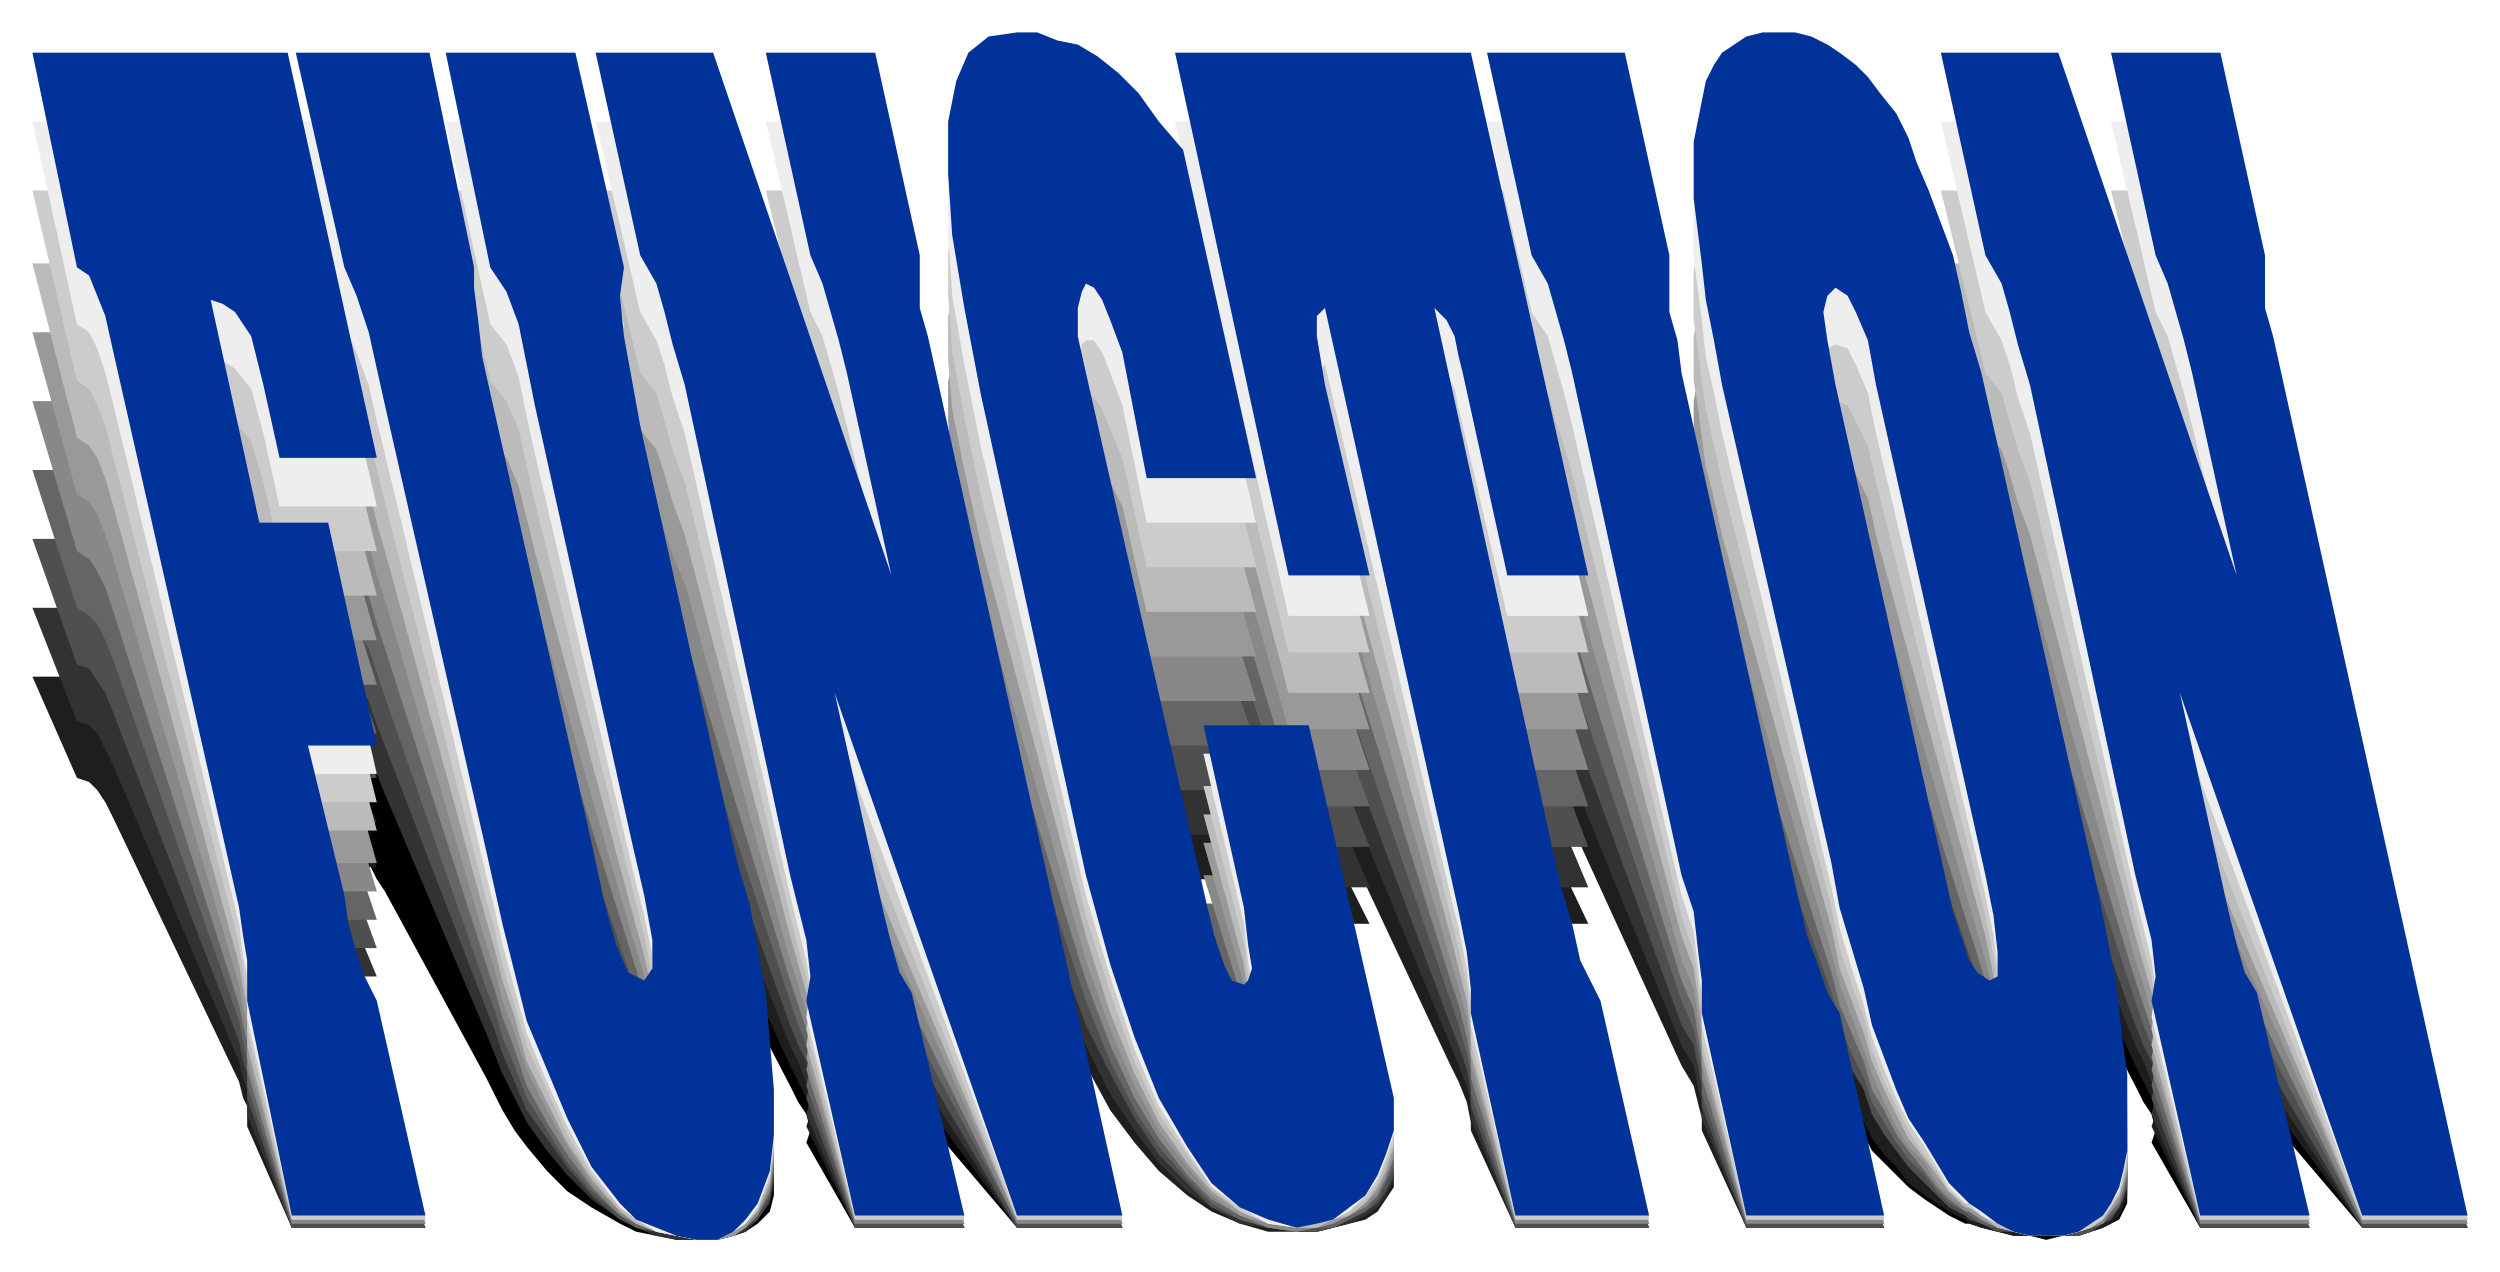
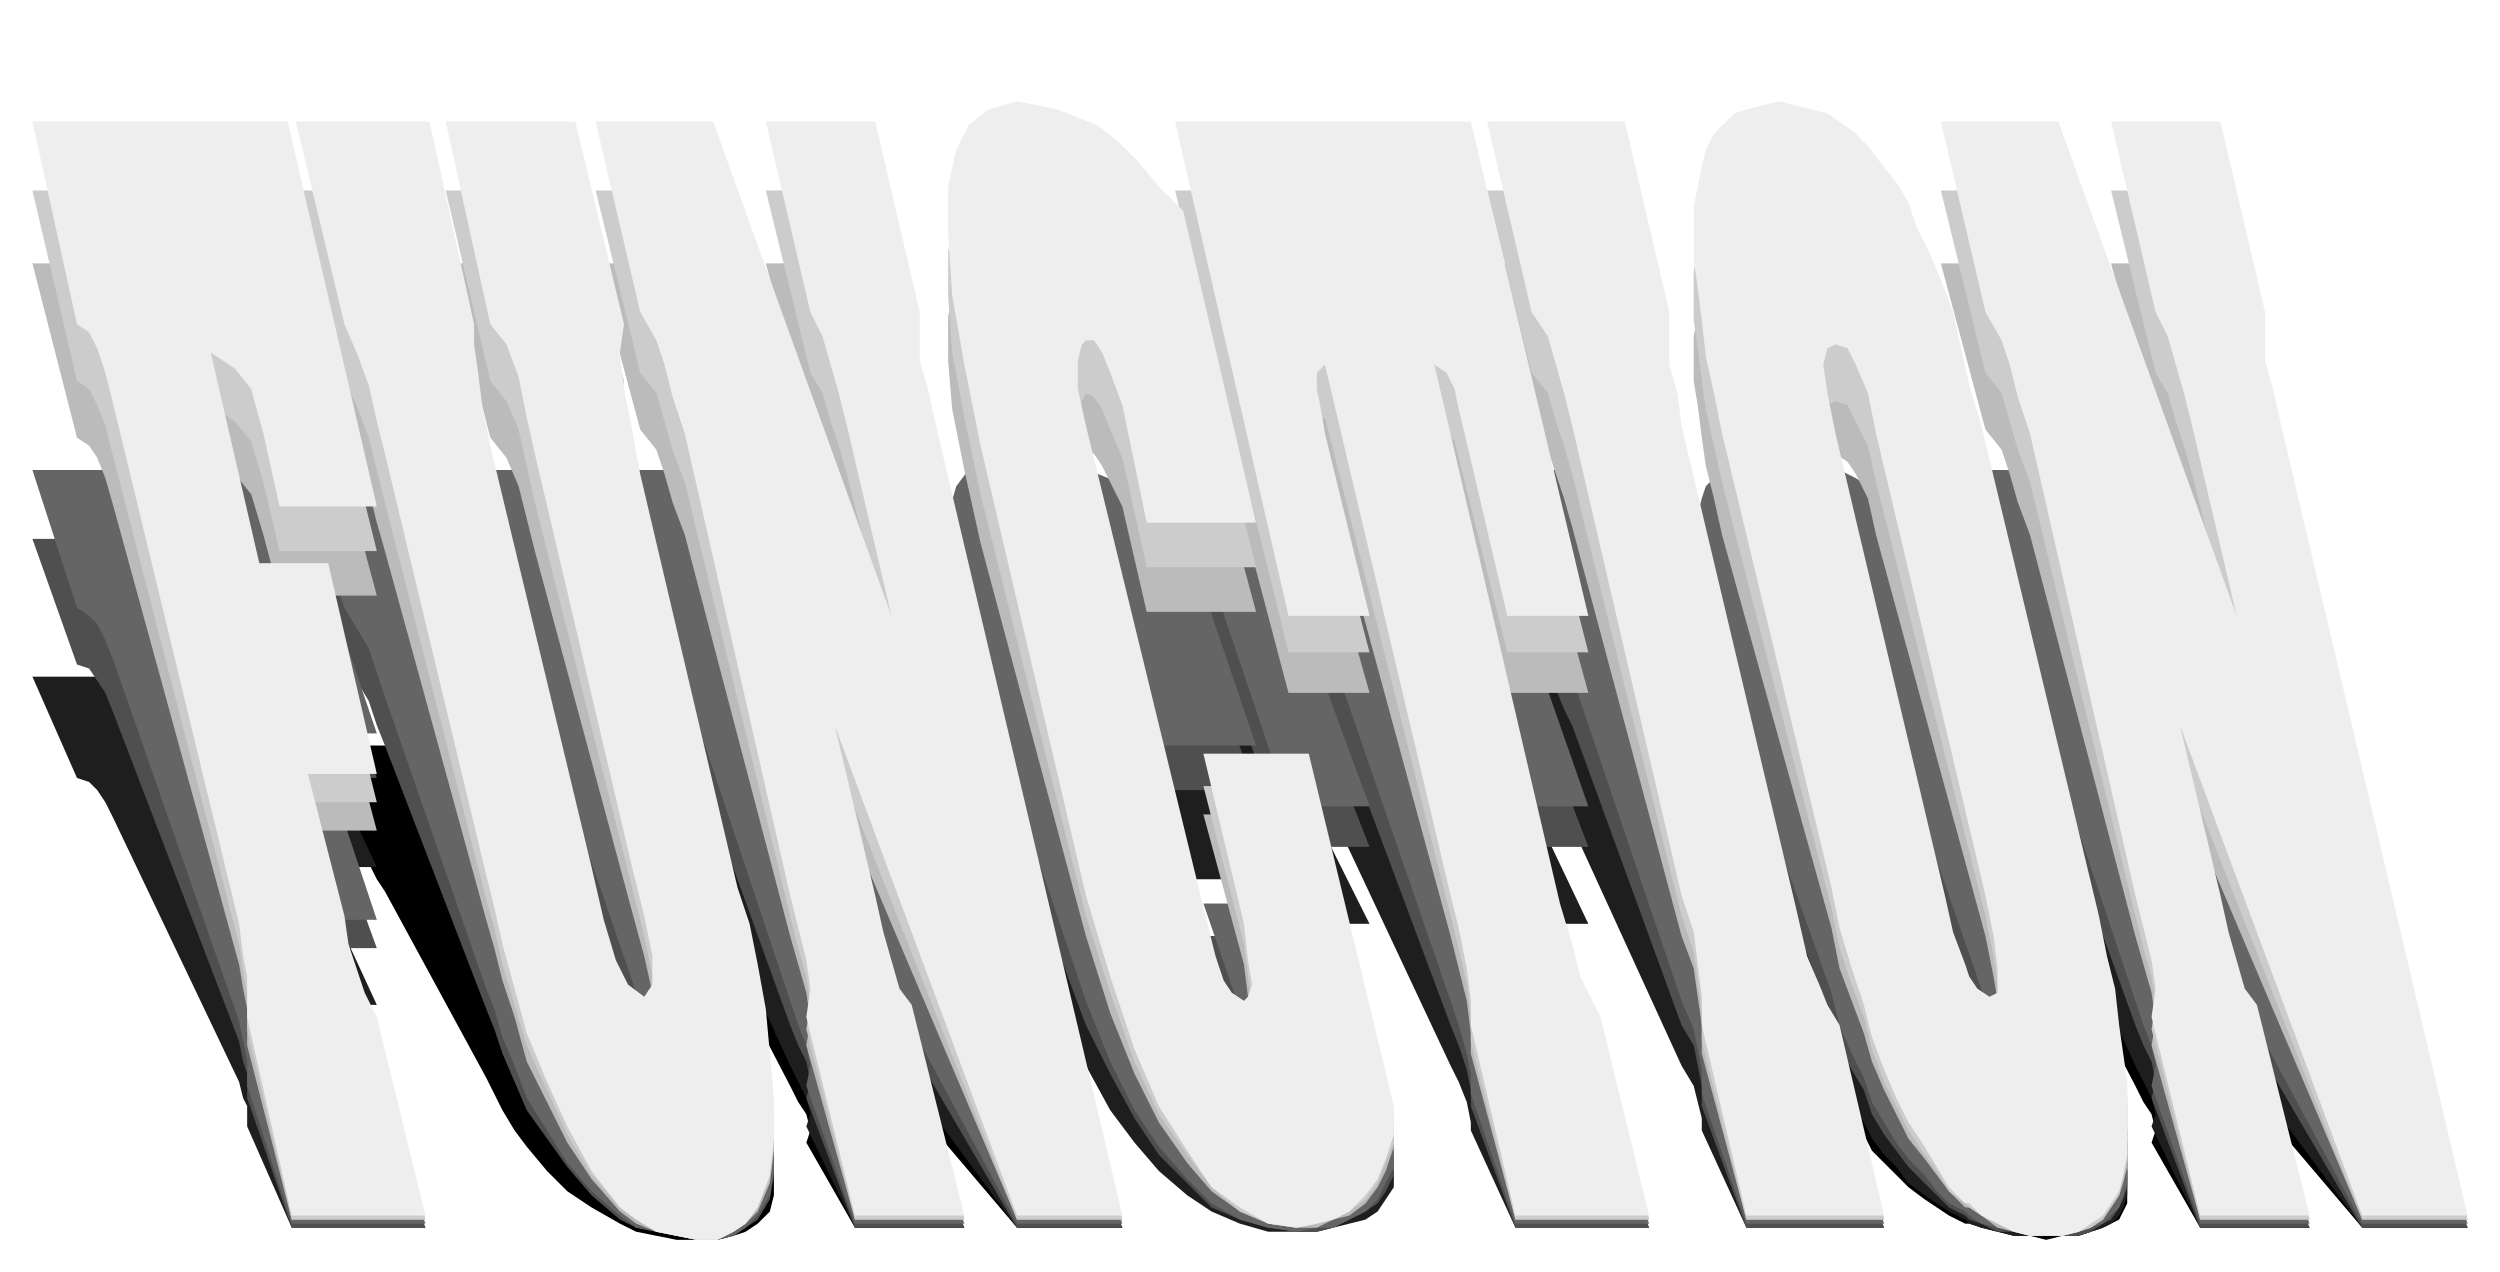
<svg xmlns="http://www.w3.org/2000/svg" fill-rule="evenodd" height="314" preserveAspectRatio="none" stroke-linecap="round" width="617">
  <path d="M479 184h29l44 54-11-21-2-3-2-4-2-3-3-2-11-21h27l11 21v5l2 3 2 4 46 86h-26l-45-53 10 18 2 4 2 4 2 3 3 2 13 22h-27l-12-21 1-3-1-4-2-3-2-4-26-50-3-4-2-3-2-3-4-3-11-21zm9 95h5v-3l-1-3-2-5-27-50-2-4-3-3-2-2-3-1-2 1-1 2 1 3 2 4 27 50 2 5 3 3 1 1v25h-1l-4-2-3-2-3-2-4-3-3-3-3-3-3-3-2-4-3-4-3-4-2-5-27-49-2-4-2-4-1-4-1-4-1-3v-6l1-2 1-2 1-2 2-2 2-1 3-1 3-1h16l4 1 3 1 4 1 3 2 3 1 4 2 3 3 2 2 3 3 3 3 3 4 2 3 2 5 3 4 29 54 2 4 2 4 1 3 1 4 1 3v8l-1 2-1 2-2 1-2 1-3 1-3 1h-4l-4 1-4-1h-4l-4-1-4-1-3-1v-25l2 2zm-341-95h29l44 54-11-21-2-3-2-4-2-3-3-2-11-21h27l11 21v5l2 3 2 4 46 86h-26l-45-53 10 18 2 4 2 4 2 3 3 2 13 22h-27l-12-21 1-3-1-4-2-3-2-4-26-50-3-4-2-3-2-3-4-3-11-21zm-74 0h33l11 22v2l1 3 1 4 2 4 25 46 3 6 3 5 3 2 4 1 2-1v-3l-2-4-3-6-24-45-2-4-2-4-3-4-4-2-11-22h32l12 22-1 3 1 4 2 5 2 4 24 45 3 4 2 5 2 5 1 5 1 4v5l-1 4-3 3-3 2-3 1-4 1h-10l-5-1-5-1-4-2-7-4-6-4-5-5-5-6-3-4-3-5-2-4-2-4-25-46-2-3-2-4-3-4-3-3-12-22z" style="stroke:none;fill:#000" />
  <path d="M479 167h29l44 61-11-24-2-3-2-4-2-3-3-3-11-24h27l11 24v6l2 3 2 4 46 99h-26l-45-61 10 21 2 5 2 3 2 4 3 2 13 26h-27l-12-25 1-3-1-4-2-4-2-4-26-57-3-5-2-4-2-3-4-3-11-24zm9 108 3 1 2-1v-3l-1-4-2-5-27-57-2-5-3-4-2-2-3-1-2 1-1 2 1 4 2 5 27 57 2 5 3 4 1 1v29l-1-1-4-2-3-2-3-2-4-3-3-4-3-3-3-4-2-4-3-5-3-5-2-5-27-56-2-5-2-5-1-4-1-4-1-4v-6l1-3 1-3 1-2 2-1 2-2 3-1 3-1 4-1h8l4 1 4 1 3 1 4 1 3 2 3 2 4 2 3 3 2 3 3 3 3 4 3 4 2 4 2 4 3 5 29 61 2 5 2 5 1 4 1 4 1 4v8l-1 3-1 2-2 2-2 1-3 1-3 1h-16l-4-1-4-1-3-1v-29l2 2zM367 167h34l11 24v6l2 4 1 3 28 60 3 7 3 3 2 3 3 2 11 24h-34l-11-24v-3l-1-4-1-4-3-5-27-59-2-3-2-4-2-3-4-3-11-24zm-77 0h73l29 61h-20l-11-24-1-2-1-2-2-2-3-1 31 67 3 5 2 4 3 3 2 2 12 25h-33l-11-24v-2l-1-5-2-5-2-4-31-66-2 1v2l1 3 1 3 11 22h-20l-28-61zm-7 50-6-15-3-4-2-2-2-2h-2l-1 1-1 2v3l2 4 30 63 2 4 2 3 2 1 3 1h1l1-2-1-3-1-4-10-22h26l21 44v4l-2 3-2 3-3 2-4 1-4 1-4 1h-12l-7-2-7-3-6-4-7-6-6-7-6-8-6-11-26-56-4-10-3-9-1-7v-6l2-5 3-3 5-2 7-1 5 1h5l5 1 5 2 5 2 5 2 5 3 6 3 18 39h-27zm-136-50h29l44 61-11-24-2-3-2-4-2-3-3-3-11-24h27l11 24v6l2 3 2 4 46 99h-26l-45-61 10 21 2 5 2 3 2 4 3 2 13 26h-27l-12-25 1-3-1-4-2-4-2-4-26-57-3-5-2-4-2-3-4-3-11-24zM8 167h63l22 47H69l-4-8-3-6-4-3-3-1h-3l12 26h17l12 26H76l9 17 1 4 2 3 2 3 3 3 12 25H72l-11-25v-5l-1-2-1-4-31-65-2-4-2-3-2-2-3-1-11-25z" style="stroke:none;fill:#1e1e1e" />
-   <path d="M479 150h29l44 69-11-27-2-4-2-4-2-4-3-3-11-27h27l11 27v6l2 4 2 5 46 111h-26l-45-69 10 24 2 5 2 4 2 4 3 2 13 30h-27l-12-28 1-4-1-4-2-5-2-4-26-65-3-5-2-4-2-4-4-3-11-27zm-112 0h34l11 27v7l2 4 1 4 28 67 3 7 3 4 2 3 3 3 11 27h-34l-11-27v-4l-1-4-1-5-3-5-27-66-2-4-2-4-2-4-4-3-11-27zm-77 0h73l29 69h-20l-11-27-1-2-1-3-2-2-3-2 31 76 3 5 2 5 3 4 2 2 12 28h-33l-11-27v-3l-1-5-2-5-2-5-31-75-2 1v3l1 3 1 3 11 26h-20l-28-69zm-7 56-6-17-3-4-2-3-2-2h-2l-1 1-1 2v4l2 5 30 70 2 4 2 4 2 2 3 1 1-1 1-2-1-3-1-5-10-24h26l21 49v4l-2 4-2 3-3 2-4 2-4 1-4 1h-5l-7-1-7-1-7-4-6-4-7-7-6-8-6-9-6-12-26-63-4-12-3-9-1-9v-6l2-5 3-4 5-2 7-1 5 1h5l5 1 5 2 5 2 5 3 5 2 6 4 18 44h-27zm-136-56h29l44 69-11-27-2-4-2-4-2-4-3-3-11-27h27l11 27v6l2 4 2 5 46 111h-26l-45-69 10 24 2 5 2 4 2 4 3 2 13 30h-27l-12-28 1-4-1-4-2-5-2-4-26-65-3-5-2-4-2-4-4-3-11-27zm-74 0h33l11 28v3l1 4 1 5 2 5 25 59 3 7 3 6 3 4 4 1 2-2v-4l-2-5-3-7-24-58-2-5-2-6-3-4-4-3-11-28h32l12 28-1 4 1 5 2 6 2 6 24 58 3 5 2 5 2 7 1 6 1 6v6l-1 5-3 4-3 3-3 1-4 1h-10l-5-1-5-2-4-2-7-5-6-6-5-6-5-7-3-6-3-6-2-5-2-5-25-59-2-5-2-5-3-4-3-4-12-28zm-65 0h63l22 53H69l-4-10-3-6-4-3-3-1-3-1 12 30h17l12 29H76l9 20 1 4 2 3 2 4 3 3 12 28H72l-11-28v-6l-1-3-1-4-31-73-2-4-2-4-2-2-3-1-11-28z" style="stroke:none;fill:#323232" />
  <path d="M479 133h29l44 76-11-30-2-4-2-5-2-4-3-4-11-29h27l11 29v8l2 4 2 5 46 124h-26l-45-77 10 27 2 5 2 5 2 4 3 3 13 33h-27l-12-32 1-4-1-5-2-4-2-5-26-72-3-6-2-5-2-4-4-4-11-29zm9 134 3 1h2v-4l-1-5-2-6-27-72-2-6-3-5-2-2-3-1-2 1-1 2 1 5 2 6 27 72 2 5 3 5 1 2v36l-1-1-4-2-3-3-3-3-4-4-3-4-3-4-3-5-2-6-3-5-3-6-2-7-27-70-2-6-2-6-1-5-1-6-1-4v-8l1-3 1-3 1-3 2-2 2-2 3-1 3-1 4-1h8l4 1 4 1 3 1 4 2 3 2 3 2 4 3 3 3 2 4 3 4 3 4 3 5 2 5 2 6 3 6 29 77 2 6 2 5 1 6 1 4 1 5v11l-1 3-1 2-2 3-2 1-3 2-3 1h-12l-4-1h-4l-4-2-3-1v-36l2 2zM367 133h34l11 29v8l2 5 1 4 28 75 3 8 3 4 2 4 3 3 11 30h-34l-11-30v-5l-1-5-1-5-3-5-27-74-2-4-2-5-2-4-4-4-11-29zm-77 0h73l29 76h-20l-11-30-1-2-1-3-2-2-3-2 31 84 3 6 2 5 3 4 2 2 12 32h-33l-11-30v-4l-1-5-2-6-2-5-31-83-2 1v3l1 3 1 4 11 28h-20l-28-76zm-7 62-6-19-3-4-2-3-2-2-2-1-1 1-1 3v4l2 5 30 78 2 5 2 3 2 3 3 1 1-1 1-1-1-4-1-6-10-26h26l21 54v5l-2 4-2 3-3 2-4 2-4 2-4 1h-5l-7-1-7-2-7-3-6-6-7-7-6-9-6-11-6-12-26-70-4-13-3-11-1-9v-7l2-6 3-4 5-2 7-1h5l5 1 5 1 5 2 5 2 5 3 5 4 6 4 18 48h-27zm-136-62h29l44 76-11-30-2-4-2-5-2-4-3-4-11-29h27l11 29v8l2 4 2 5 46 124h-26l-45-77 10 27 2 5 2 5 2 4 3 3 13 33h-27l-12-32 1-4-1-5-2-4-2-5-26-72-3-6-2-5-2-4-4-4-11-29zm-74 0h33l11 31v3l1 5 1 5 2 6 25 65 3 8 3 7 3 4 4 1 2-1v-5l-2-6-3-8-24-64-2-6-2-6-3-5-4-3-11-31h32l12 31-1 4 1 6 2 6 2 7 24 64 3 6 2 6 2 7 1 7 1 7v6l-1 6-3 5-3 2-3 2-4 1h-5l-5-1-5-1-5-1-4-2-7-6-6-7-5-7-5-7-3-7-3-7-2-6-2-5-25-65-2-5-2-6-3-5-3-4-12-31zm-65 0h63l22 59H69l-4-11-3-7-4-3-3-2h-3l12 32h17l12 33H76l9 22 1 4 2 4 2 4 3 3 12 32H72l-11-32v-6l-1-3-1-5-31-81-2-5-2-3-2-3-3-1-11-31z" style="stroke:none;fill:#4f4f4f" />
  <path d="M479 116h29l44 83-11-32-2-5-2-5-2-4-3-5-11-32h27l11 32v9l2 4 2 6 46 135h-26l-45-84 10 29 2 6 2 6 2 4 3 3 13 36h-27l-12-34 1-5-1-5-2-5-2-6-26-78-3-6-2-6-2-4-4-5-11-32zm9 147 3 1h2v-4l-1-6-2-7-27-78-2-7-3-5-2-2-3-1-2 1-1 2 1 5 2 7 27 78 2 7 3 5 1 2v39l-1-1-4-2-3-3-3-4-4-4-3-4-3-5-3-5-2-6-3-6-3-7-2-8-27-76-2-7-2-6-1-6-1-6-1-5v-9l1-3 1-4 1-3 2-2 2-2 3-1 3-2h16l4 1 3 2 4 2 3 2 3 3 4 3 3 3 2 4 3 5 3 5 3 5 2 6 2 6 3 7 29 84 2 6 2 6 1 6 1 5 1 5v13l-1 3-1 3-2 2-2 2-3 1-3 1-4 1h-8l-4-1-4-1-4-1-3-2v-39l2 2zM367 116h34l11 32v9l2 5 1 5 28 82 3 8 3 5 2 4 3 4 11 32h-34l-11-32v-6l-1-5-1-5-3-7-27-80-2-5-2-5-2-4-4-5-11-32zm-77 0h73l29 83h-20l-11-32-1-3-1-3-2-3-3-1 31 92 3 6 2 6 3 4 2 3 12 34h-33l-11-32v-5l-1-5-2-7-2-6-31-90-2 1v3l1 3 1 5 11 30h-20l-28-83zm-7 68-6-21-3-5-2-3-2-2h-2l-1 1-1 3v4l2 6 30 85 2 6 2 4 2 2 3 1h1l1-3-1-3-1-7-10-29h26l21 60v5l-2 4-2 4-3 3-4 2-4 2h-4l-5 1-7-1-7-2-7-4-6-6-7-8-6-9-6-12-6-15-26-77-4-13-3-12-1-10v-8l2-7 3-4 5-3h12l5 1 5 1 5 2 5 2 5 4 5 4 6 4 18 53h-27zm-136-68h29l44 83-11-32-2-5-2-5-2-4-3-5-11-32h27l11 32v9l2 4 2 6 46 135h-26l-45-84 10 29 2 6 2 6 2 4 3 3 13 36h-27l-12-34 1-5-1-5-2-5-2-6-26-78-3-6-2-6-2-4-4-5-11-32zm-74 0h33l11 34v4l1 4 1 6 2 6 25 72 3 9 3 8 3 4 4 1 2-1v-5l-2-7-3-9-24-70-2-7-2-6-3-5-4-4-11-34h32l12 34-1 5 1 6 2 7 2 8 24 69 3 7 2 7 2 8 1 7 1 8v7l-1 6-3 5-3 3-3 2-4 1h-5l-5-1-5-1-5-1-4-3-7-6-6-7-5-8-5-8-3-8-3-7-2-7-2-5-25-72-2-6-2-6-3-5-3-5-12-34zm-65 0h63l22 65H69l-4-12-3-8-4-4-3-1-3-1 12 36h17l12 36H76l9 24 1 5 2 4 2 4 3 4 12 34H72l-11-34v-6l-1-5-1-5-31-89-2-5-2-4-2-2-3-2-11-34z" style="stroke:none;fill:#656565" />
-   <path d="M479 99h29l44 91-11-35-2-6-2-5-2-5-3-5-11-35h27l11 35v9l2 5 2 7 46 147h-26l-45-92 10 32 2 7 2 5 2 5 3 3 13 40h-27l-12-38 1-4-1-6-2-6-2-6-26-85-3-7-2-6-2-5-4-5-11-35zm9 160 3 2 2-1v-4l-1-6-2-8-27-85-2-8-3-5-2-3-3-1-2 1-1 3 1 5 2 8 27 85 2 7 3 6 1 2v42h-1l-4-3-3-3-3-4-4-5-3-4-3-6-3-5-2-7-3-7-3-7-2-8-27-83-2-8-2-7-1-6-1-6-1-6v-9l1-5 1-3 1-3 2-3 2-2 3-2 3-1 4-1h8l4 1 4 1 3 2 4 2 3 2 3 3 4 4 3 3 2 5 3 5 3 5 3 6 2 6 2 7 3 8 29 91 2 7 2 7 1 6 1 6 1 5v13l-1 4-1 3-2 2-2 3-3 1-3 1-4 1h-8l-4-1-4-1-4-2-3-2v-42l2 2zM367 99h34l11 35v10l2 5 1 6 28 89 3 9 3 6 2 3 3 4 11 36h-34l-11-36v-5l-1-6-1-6-3-7-27-87-2-6-2-5-2-5-4-5-11-35zm-77 0h73l29 91h-20l-11-35-1-3-1-4-2-2-3-3 31 101 3 7 2 6 3 5 2 2 12 38h-33l-11-36v-4l-1-6-2-8-2-6-31-99-2 2v3l1 4 1 5 11 33h-20l-28-91zm-7 74-6-22-3-5-2-4-2-3h-2l-1 1-1 3v5l2 7 30 93 2 5 2 5 2 3 3 1 1-1 1-2-1-5-1-6-10-32h26l21 65v5l-2 5-2 4-3 3-4 2-4 2-4 1-5 1-7-1-7-3-7-4-6-6-7-9-6-10-6-13-6-16-26-84-4-15-3-12-1-12v-8l2-7 3-5 5-3 7-1h5l5 1 5 1 5 3 5 2 5 4 5 4 6 5 18 58h-27zM147 99h29l44 91-11-35-2-6-2-5-2-5-3-5-11-35h27l11 35v9l2 5 2 7 46 147h-26l-45-92 10 32 2 7 2 5 2 5 3 3 13 40h-27l-12-38 1-4-1-6-2-6-2-6-26-85-3-7-2-6-2-5-4-5-11-35zm-74 0h33l11 37v4l1 5 1 7 2 6 25 78 3 10 3 8 3 5 4 2 2-2v-6l-2-7-3-10-24-76-2-7-2-7-3-6-4-4-11-37h32l12 37-1 5 1 7 2 8 2 8 24 76 3 7 2 8 2 8 1 8 1 9v7l-1 7-3 6-3 3-3 2-4 1h-5l-5-1-5-1-5-2-4-2-7-7-6-8-5-8-5-9-3-9-3-8-2-7-2-6-25-78-2-6-2-7-3-6-3-5-12-37zM8 99h63l22 70H69l-4-12-3-9-4-4-3-1-3-1 12 38h17l12 40H76l9 26 1 5 2 5 2 4 3 4 12 38H72l-11-38v-7l-1-4-1-5-31-97-2-6-2-4-2-3-3-2L8 99z" style="stroke:none;fill:#888" />
-   <path d="M479 82h29l44 98-11-38-2-6-2-6-2-5-3-5-11-38h27l11 38v10l2 5 2 7 46 159h-26l-45-99 10 35 2 7 2 6 2 5 3 4 13 42h-27l-12-40 1-5-1-6-2-7-2-6-26-93-3-7-2-6-2-6-4-5-11-38zm9 173 3 2 2-1v-5l-1-6-2-8-27-93-2-8-3-5-2-4-3-1-2 1-1 4 1 5 2 8 27 93 2 7 3 7 1 2v46l-1-1-4-3-3-3-3-5-4-4-3-5-3-6-3-7-2-6-3-8-3-8-2-8-27-91-2-8-2-7-1-7-1-7-1-6V99l1-5 1-4 1-3 2-3 2-2 3-2 3-1 4-1h8l4 1 4 1 3 1 4 3 3 2 3 4 4 3 3 4 2 5 3 6 3 5 3 7 2 7 2 7 3 8 29 99 2 7 2 8 1 6 1 7 1 6v14l-1 4-1 3-2 3-2 2-3 2-3 1-4 1h-8l-4-1-4-1-4-2-3-2v-46l2 2zM367 82h34l11 38v10l2 6 1 6 28 97 3 10 3 6 2 4 3 4 11 38h-34l-11-38v-6l-1-6-1-7-3-7-27-95-2-6-2-6-2-5-4-5-11-38zm-77 0h73l29 98h-20l-11-38-1-3-1-4-2-3-3-2 31 109 3 7 2 7 3 5 2 3 12 40h-33l-11-38v-5l-1-7-2-7-2-7-31-107-2 2v3l1 4 1 5 11 36h-20l-28-98zm-7 80-6-24-3-6-2-4-2-2-2-1-1 1-1 4v5l2 7 30 101 2 6 2 5 2 3 3 1 1-1 1-2-1-5-1-7-10-35h26l21 71v6l-2 5-2 4-3 3-4 3-4 2-4 1h-5l-7-1-7-2-7-5-6-7-7-9-6-11-6-14-6-17-26-91-4-16-3-14-1-12V94l2-7 3-5 5-3 7-1h5l5 1 5 1 5 3 5 3 5 4 5 4 6 6 18 62h-27zM147 82h29l44 98-11-38-2-6-2-6-2-5-3-5-11-38h27l11 38v10l2 5 2 7 46 159h-26l-45-99 10 35 2 7 2 6 2 5 3 4 13 42h-27l-12-40 1-5-1-6-2-7-2-6-26-93-3-7-2-6-2-6-4-5-11-38zm-74 0h33l11 40v4l1 6 1 7 2 7 25 85 3 11 3 8 3 5 4 2 2-2v-6l-2-8-3-10-24-83-2-8-2-7-3-7-4-4-11-40h32l12 40-1 6 1 7 2 8 2 9 24 83 3 7 2 8 2 10 1 9 1 9v8l-1 7-3 6-3 4-3 2-4 1h-5l-5-1-5-1-5-2-4-3-7-7-6-9-5-9-5-10-3-9-3-8-2-8-2-6-25-85-2-6-2-8-3-6-3-6-12-40zM8 82h63l22 76H69l-4-14-3-9-4-4-3-2-3-1 12 42h17l12 43H76l9 28 1 5 2 6 2 5 3 4 12 40H72l-11-40v-8l-1-4-1-6-31-105-2-6-2-5-2-3-3-2L8 82z" style="stroke:none;fill:#999" />
  <path d="M479 65h29l44 106-11-41-2-7-2-6-2-6-3-5-11-41h27l11 41v10l2 6 2 8 46 171h-26l-45-106 10 36 2 8 2 7 2 5 3 4 13 46h-27l-12-43 1-6-1-7-2-7-2-7-26-99-3-8-2-7-2-6-4-5-11-41zm9 186 3 2h2v-6l-1-6-2-10-27-99-2-9-3-6-2-3-3-2-2 2-1 3 1 6 2 9 27 99 2 9 3 6 1 3v49h-1l-4-4-3-4-3-4-4-5-3-6-3-6-3-7-2-7-3-8-3-8-2-10-27-97-2-9-2-8-1-7-1-8-1-6V83l1-5 1-4 1-4 2-3 2-2 3-2 3-2 4-1h8l4 1 4 2 3 1 4 3 3 3 3 3 4 4 3 5 2 5 3 5 3 7 3 7 2 7 2 8 3 9 29 106 2 8 2 8 1 7 1 7 1 6v16l-1 4-1 3-2 3-2 3-3 2-3 1-4 1h-8l-4-1-4-1-4-3-3-2v-49l2 2zM367 65h34l11 41v11l2 6 1 7 28 104 3 10 3 7 2 4 3 5 11 41h-34l-11-41v-7l-1-7-1-7-3-8-27-101-2-7-2-6-2-6-4-5-11-41zm-77 0h73l29 106h-20l-11-41-1-4-1-4-2-3-3-2 31 117 3 8 2 7 3 6 2 3 12 43h-33l-11-41v-5l-1-8-2-8-2-8-31-114-2 1v4l1 5 1 5 11 39h-20L290 65zm-7 86-6-26-3-6-2-4-2-3-2-1-1 2-1 3v6l2 8 30 108 2 7 2 5 2 3 3 1h1l1-3-1-5-1-8-10-37h26l21 76v6l-2 6-2 4-3 4-4 3-4 1-4 2h-5l-7-1-7-3-7-5-6-7-7-10-6-12-6-15-6-19-26-97-4-18-3-15-1-12V78l2-8 3-5 5-4 7-1h5l5 2 5 1 5 3 5 3 5 4 5 5 6 6 18 67h-27zM147 65h29l44 106-11-41-2-7-2-6-2-6-3-5-11-41h27l11 41v10l2 6 2 8 46 171h-26l-45-106 10 36 2 8 2 7 2 5 3 4 13 46h-27l-12-43 1-6-1-7-2-7-2-7-26-99-3-8-2-7-2-6-4-5-11-41zm-74 0h33l11 43v4l1 6 1 8 2 8 25 91 3 12 3 9 3 5 4 2 2-2v-6l-2-9-3-11-24-89-2-8-2-8-3-7-4-5-11-43h32l12 43-1 6 1 8 2 9 2 9 24 89 3 8 2 9 2 10 1 10 1 9v9l-1 8-3 7-3 3-3 2-4 2h-5l-5-1-5-1-5-2-4-3-7-8-6-9-5-10-5-10-3-11-3-9-2-8-2-7-25-91-2-7-2-8-3-7-3-6-12-43zM8 65h63l22 82H69l-4-15-3-10-4-5-3-1-3-1 12 45h17l12 45H76l9 31 1 6 2 5 2 6 3 5 12 43H72l-11-43v-9l-1-5-1-6-31-113-2-7-2-5-2-3-3-2L8 65z" style="stroke:none;fill:#bbb" />
  <path d="M479 47h29l44 114-11-44-2-7-2-6-2-7-3-5-11-45h27l11 45v11l2 6 2 8 46 184h-26l-45-114 10 39 2 9 2 7 2 5 3 5 13 49h-27l-12-47 1-6-1-7-2-7-2-8-26-107-3-8-2-7-2-7-4-5-11-45zm9 200 3 3 2-1v-6l-1-7-2-10-27-107-2-9-3-6-2-4-3-1-2 1-1 4 1 6 2 9 27 107 2 9 3 7 1 3v53l-1-1-4-3-3-5-3-4-4-6-3-6-3-6-3-8-2-8-3-8-3-9-2-10-27-105-2-9-2-9-1-7-1-8-1-7V67l1-5 1-5 1-3 2-4 2-2 3-2 3-2 4-1h8l4 1 4 1 3 2 4 3 3 3 3 4 4 4 3 5 2 5 3 6 3 7 3 7 2 8 2 9 3 9 29 114 2 9 2 8 1 8 1 7 1 7v16l-1 5-1 4-2 3-2 3-3 2-3 1-4 1h-8l-4-1-4-2-4-2-3-2v-53l2 2zM367 47h34l11 45v12l2 6 1 7 28 111 3 12 3 7 2 5 3 5 11 44h-34l-11-44v-7l-1-8-1-7-3-9-27-109-2-7-2-6-2-7-4-5-11-45zm-77 0h73l29 114h-20l-11-44-1-4-1-4-2-3-3-3 31 125 3 9 2 8 3 6 2 3 12 47h-33l-11-44v-6l-1-8-2-9-2-8-31-123-2 2v4l1 5 1 5 11 42h-20L290 47zm-7 93-6-27-3-7-2-5-2-3-2-1-1 2-1 4v6l2 8 30 116 2 7 2 6 2 3 3 2 1-1 1-3-1-6-1-8-10-39h26l21 81v7l-2 5-2 5-3 4-4 3-4 2-4 1-5 1-7-1-7-3-7-6-6-8-7-10-6-13-6-17-6-19-26-104-4-19-3-16-1-14V62l2-8 3-6 5-4 7-1h5l5 1 5 2 5 3 5 3 5 4 5 6 6 6 18 72h-27zM147 47h29l44 114-11-44-2-7-2-6-2-7-3-5-11-45h27l11 45v11l2 6 2 8 46 184h-26l-45-114 10 39 2 9 2 7 2 5 3 5 13 49h-27l-12-47 1-6-1-7-2-7-2-8-26-107-3-8-2-7-2-7-4-5-11-45zm-74 0h33l11 47v5l1 6 1 8 2 9 25 97 3 13 3 9 3 6 4 3 2-3v-6l-2-10-3-12-24-95-2-9-2-9-3-7-4-5-11-47h32l12 47-1 6 1 9 2 9 2 11 24 95 3 8 2 10 2 11 1 10 1 10v10l-1 8-3 7-3 4-3 2-4 2h-5l-5-1-5-1-5-3-4-3-7-8-6-10-5-11-5-11-3-10-3-10-2-9-2-7-25-98-2-8-2-8-3-8-3-6-12-47zM8 47h63l22 89H69l-4-17-3-10-4-5-3-2-3-1 12 49h17l12 48H76l9 33 1 6 2 6 2 6 3 5 12 47H72l-11-47v-9l-1-5-1-7-31-120-2-8-2-5-2-4-3-2L8 47z" style="stroke:none;fill:#ccc" />
  <path d="M479 30h29l44 122-11-47-2-8-2-7-2-7-3-6-11-47h27l11 47v12l2 7 2 9 46 195h-26l-45-121 10 42 2 9 2 7 2 7 3 4 13 52h-27l-12-49 1-7-1-7-2-8-2-8-26-114-3-9-2-8-2-6-4-7-11-47zm9 214 3 2 2-1v-6l-1-8-2-10-27-114-2-10-3-7-2-4-3-1-2 1-1 4 1 7 2 10 27 114 2 9 3 8 1 3v56h-1l-4-4-3-5-3-5-4-6-3-6-3-7-3-8-2-8-3-9-3-10-2-10-27-112-2-10-2-9-1-9-1-8-1-7V51l1-5 1-5 1-4 2-4 2-2 3-3 3-1 4-1 4-1 4 1 4 1 4 1 3 2 4 3 3 3 3 4 4 5 3 5 2 6 3 6 3 7 3 8 2 9 2 9 3 10 29 121 2 10 2 8 1 9 1 7 1 7v18l-1 5-1 4-2 3-2 3-3 2-3 2-4 1h-8l-4-1-4-2-4-2-3-3v-56l2 3zM367 30h34l11 47v13l2 7 1 8 28 118 3 13 3 7 2 5 3 5 11 47h-34l-11-47v-7l-1-8-1-8-3-9-27-116-2-8-2-7-2-7-4-6-11-47zm-77 0h73l29 122h-20l-11-47-1-4-1-5-2-4-3-2 31 133 3 10 2 8 3 6 2 4 12 49h-33l-11-47v-6l-1-8-2-10-2-8-31-131-2 2v4l1 5 1 6 11 45h-20L290 30zm-7 99-6-29-3-8-2-5-2-3h-2l-1 1-1 4v7l2 9 30 123 2 8 2 6 2 3 3 2 1-1 1-3-1-6-1-9-10-42h26l21 87v7l-2 6-2 5-3 4-4 4-4 2-4 1-5 1-7-1-7-4-7-5-6-9-7-11-6-14-6-18-6-20-26-111-4-20-3-17-1-15V46l2-9 3-6 5-4 7-2 5 1 5 1 5 2 5 2 5 4 5 5 5 6 6 6 18 77h-27zM147 30h29l44 122-11-47-2-8-2-7-2-7-3-6-11-47h27l11 47v12l2 7 2 9 46 195h-26l-45-121 10 42 2 9 2 7 2 7 3 4 13 52h-27l-12-49 1-7-1-7-2-8-2-8-26-114-3-9-2-8-2-6-4-7-11-47zm-74 0h33l11 50v5l1 7 1 8 2 10 25 104 3 13 3 10 3 6 4 3 2-3v-7l-2-10-3-12-24-102-2-9-2-10-3-8-4-5-11-50h32l12 50-1 7 1 9 2 10 2 11 24 102 3 9 2 10 2 11 1 11 1 11v10l-1 9-3 8-3 4-3 2-4 2h-5l-5-1-5-1-5-3-4-3-7-9-6-11-5-11-5-12-3-11-3-11-2-9-2-8-25-104-2-8-2-9-3-8-3-7-12-50zM8 30h63l22 95H69l-4-18-3-11-4-5-3-2-3-2 12 52h17l12 52H76l9 35 1 7 2 6 2 6 3 6 12 49H72l-11-49v-10l-1-5-1-8-31-128-2-8-2-6-2-4-3-2L8 30z" style="stroke:none;fill:#eee" />
-   <path d="M479 13h29l44 129-11-50-2-8-2-7-2-7-3-7-11-50h27l11 50v13l2 7 2 9 46 208h-26l-45-129 10 45 2 9 2 8 2 7 3 5 13 55h-27l-12-53 1-6-1-9-2-8-2-8-26-121-3-10-2-8-2-7-4-7-11-50zm9 227 3 2 2-1v-6l-1-9-2-10-27-121-2-11-3-7-2-4-3-2-2 2-1 4 1 7 2 11 27 121 2 9 3 9 1 3v60l-1-1-4-4-3-5-3-5-4-6-3-7-3-8-3-8-2-9-3-10-3-10-2-11-27-118-2-11-2-10-1-9-1-8-1-8V35l1-5 1-5 1-5 2-4 2-3 3-2 3-2 4-1h8l4 1 4 2 3 2 4 3 3 3 3 4 4 5 3 6 2 6 3 7 3 8 3 8 2 9 2 10 3 10 29 129 2 10 2 10 1 8 1 9 1 7v19l-1 5-1 4-2 4-2 3-3 2-3 2-4 1h-8l-4-1-4-2-4-3-3-2v-60l2 3zM367 13h34l11 50v14l2 7 1 8 28 126 3 13 3 8 2 6 3 5 11 50h-34l-11-50v-8l-1-8-1-9-3-9-27-124-2-8-2-7-2-7-4-7-11-50zm-77 0h73l29 129h-20l-11-50-1-4-1-5-2-4-3-3 31 142 3 10 2 9 3 6 2 4 12 53h-33l-11-50v-6l-1-9-2-10-2-9-31-140-2 2v5l1 6 1 6 11 47h-20L290 13zm-7 105-6-31-3-8-2-5-2-3-2-1-1 2-1 4v7l2 9 30 132 2 8 2 6 2 4 3 1 1-1 1-3-1-6-1-9-10-45h26l21 92v8l-2 6-2 5-3 5-4 3-4 3-4 1-5 1-7-2-7-3-7-6-6-9-7-12-6-15-6-18-6-22-26-119-4-21-3-18-1-15V30l2-10 3-7 5-4 7-1h5l5 2 5 1 5 3 5 4 5 5 5 7 6 7 18 81h-27zM147 13h29l44 129-11-50-2-8-2-7-2-7-3-7-11-50h27l11 50v13l2 7 2 9 46 208h-26l-45-129 10 45 2 9 2 8 2 7 3 5 13 55h-27l-12-53 1-6-1-9-2-8-2-8-26-121-3-10-2-8-2-7-4-7-11-50zm-74 0h33l11 53v5l1 8 1 9 2 9 25 111 3 14 3 11 3 7 4 2 2-3v-7l-2-11-3-13-24-108-2-10-2-10-3-8-4-6-11-53h32l12 53-1 7 1 10 2 11 2 11 24 108 3 10 2 11 2 11 1 12 1 12v11l-1 9-3 8-3 4-3 3-4 2h-5l-5-1-5-2-5-2-4-4-7-9-6-12-5-12-5-12-3-12-3-12-2-9-2-9-25-110-2-9-2-9-3-9-3-7-12-53zM8 13h63l22 100H69l-4-18-3-12-4-6-3-2-3-1 12 55h17l12 55H76l9 37 1 7 2 7 2 6 3 6 12 53H72l-11-53v-10l-1-6-1-7L28 87l-2-9-2-5-2-5-3-2L8 13z" style="stroke:none;fill:#003299" />
</svg>